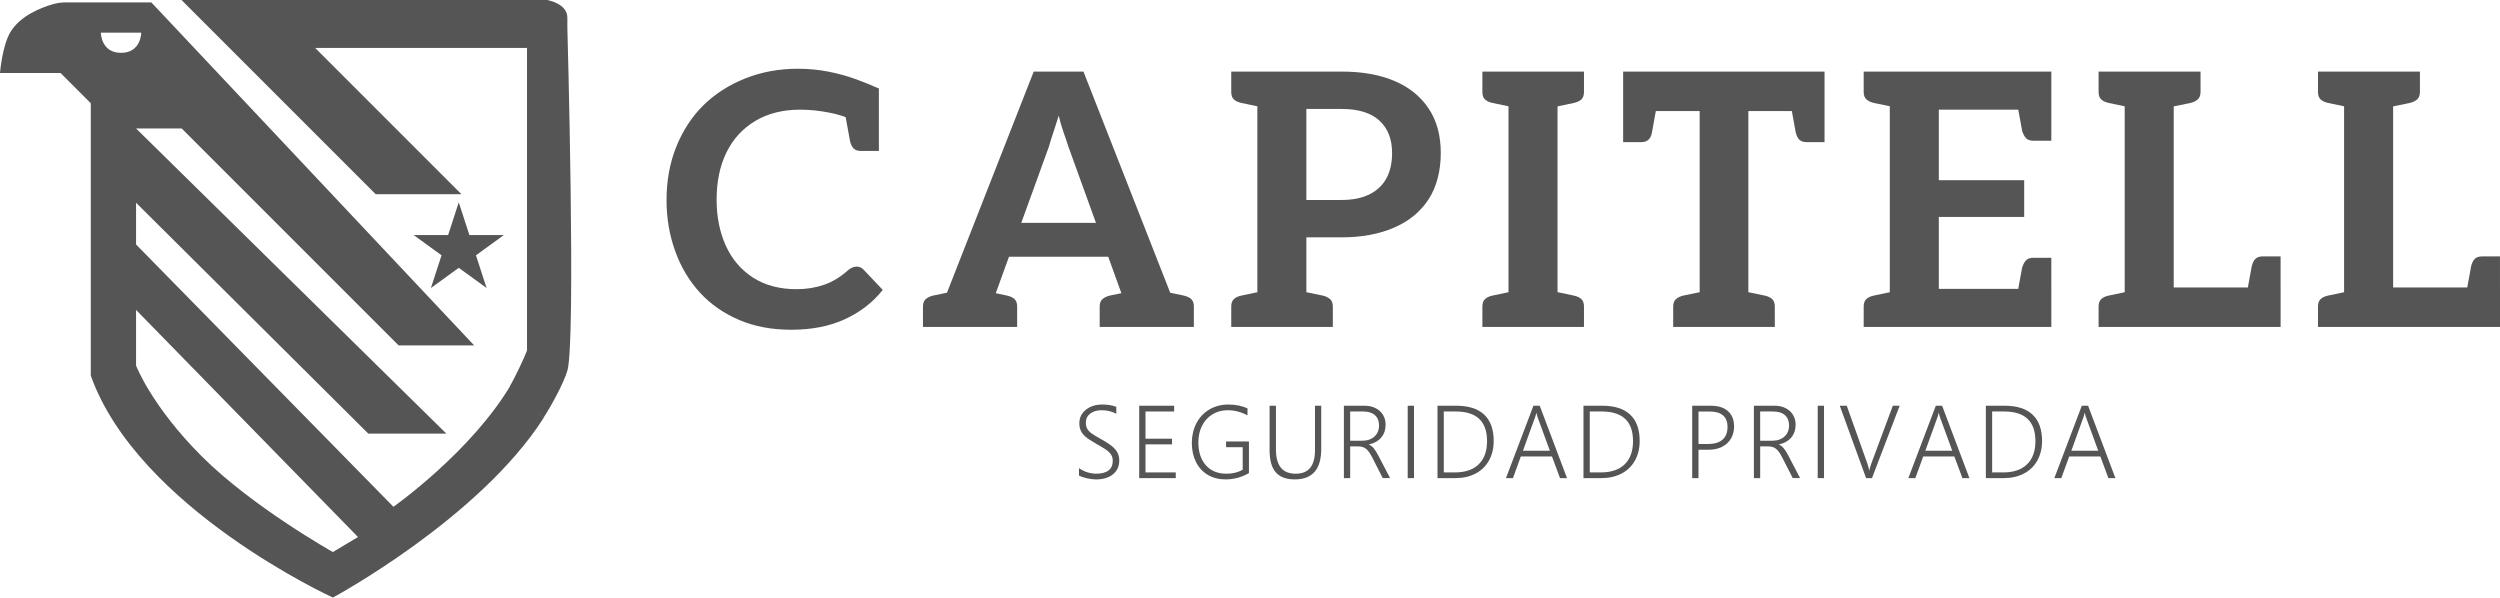
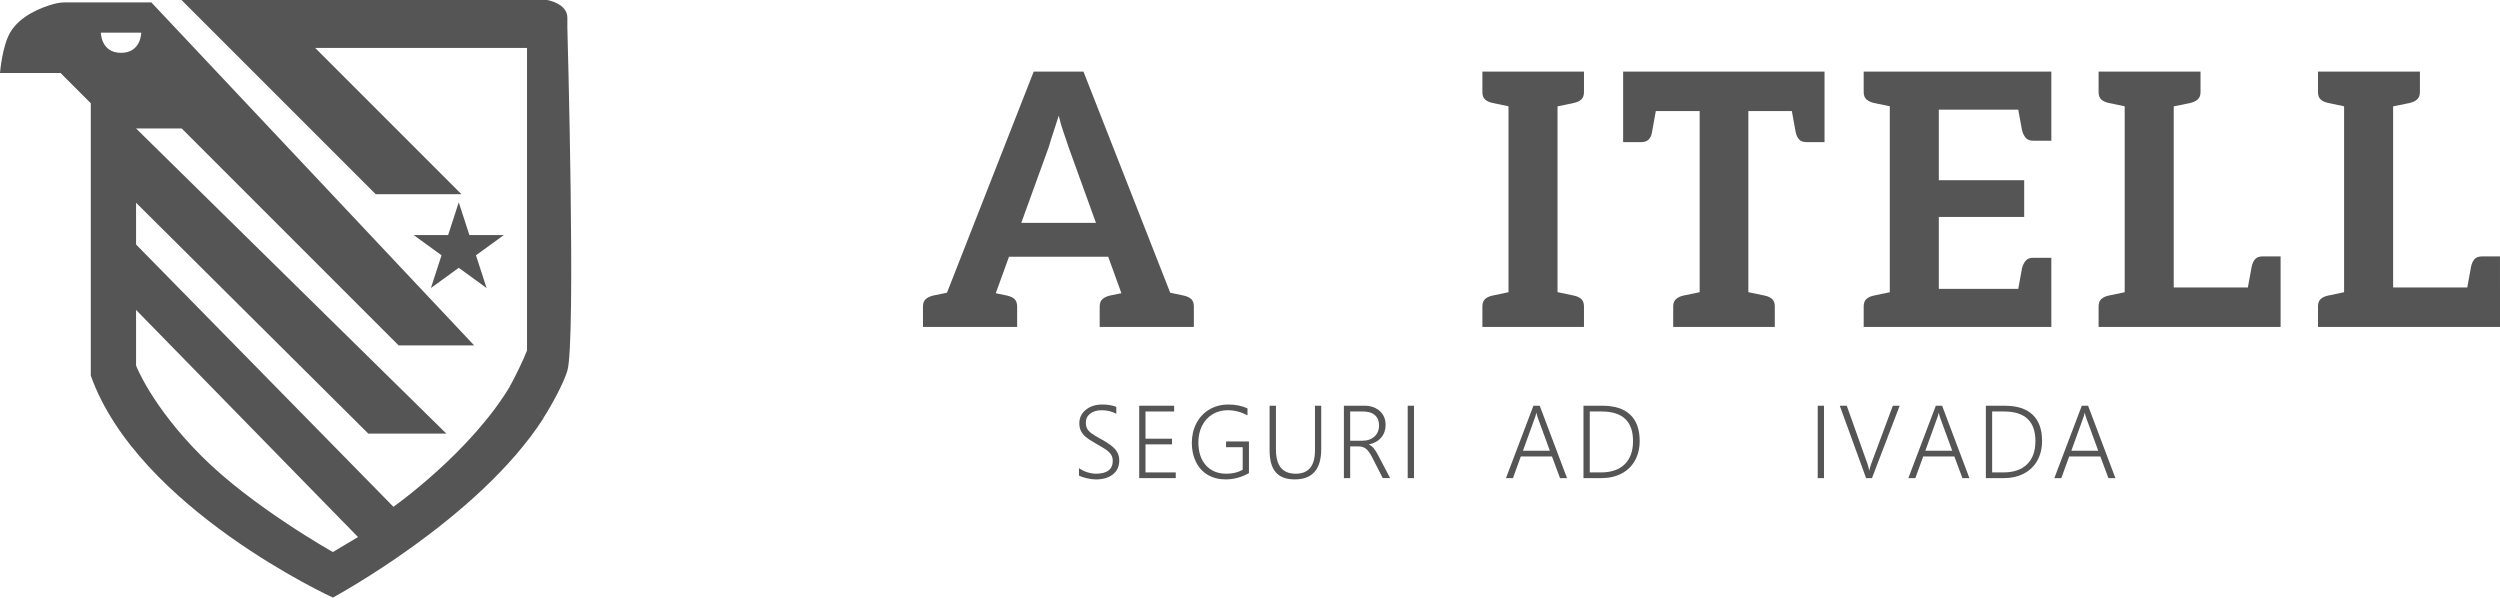
<svg xmlns="http://www.w3.org/2000/svg" id="Capa_2" data-name="Capa 2" viewBox="0 0 1778.89 425.2">
  <defs>
    <style>
      .cls-1 {
        fill: #565555;
      }
    </style>
  </defs>
  <g id="Capa_1-2" data-name="Capa 1">
    <g>
      <g>
-         <path class="cls-1" d="M563.12,234.65c-13.89,0-26.31-2.34-37.27-7.03-10.96-4.68-20.2-11.13-27.73-19.33-7.7-8.37-13.6-18.24-17.69-29.62-4.1-11.38-6.15-23.42-6.15-36.14,0-13.89,2.3-26.56,6.9-38.02,4.6-11.46,11-21.29,19.2-29.49,8.36-8.2,18.32-14.6,29.87-19.2,11.55-4.6,24.01-6.9,37.4-6.9,7.53,0,14.72.67,21.58,2.01,6.86,1.34,13.3,3.1,19.33,5.27,6.02,2.18,11.63,4.44,16.82,6.78v22.34l-17.07,1c-4.85-2.67-10.88-4.73-18.07-6.15-7.2-1.42-14.14-2.13-20.83-2.13-12.38,0-23.05,2.68-32,8.03-8.95,5.36-15.77,12.8-20.46,22.34-4.69,9.54-7.03,20.75-7.03,33.63,0,12.22,2.17,23.13,6.53,32.75,4.35,9.62,10.79,17.19,19.33,22.71,8.53,5.52,18.91,8.28,31.12,8.28,6.86,0,13.34-1.04,19.45-3.14,6.11-2.09,11.92-5.65,17.44-10.67.84-.67,1.76-1.21,2.76-1.63,1-.42,2.01-.63,3.01-.63,1.84,0,3.43.67,4.77,2.01l13.8,14.56c-7.03,8.87-15.98,15.81-26.86,20.83-10.88,5.02-23.59,7.53-38.15,7.53ZM601.02,79.54l24.35,5.77v22.09h-13.05c-2.18,0-3.85-.63-5.02-1.88-1.17-1.26-2.01-3.05-2.51-5.4l-3.76-20.58Z" />
        <path class="cls-1" d="M656.74,232.64v-14.56c0-2.34.67-4.1,2.01-5.27,1.34-1.17,3.09-2.01,5.27-2.51l14.56-3.01,3.01,25.35h-24.85ZM664.27,232.64l71.28-181.71h35.39l71.28,181.71h-26.86c-3.01,0-5.52-.75-7.53-2.26-2.01-1.51-3.35-3.35-4.02-5.52l-43.67-120.73c-1-3.18-2.13-6.53-3.39-10.04-1.25-3.51-2.38-7.44-3.39-11.8-1.34,4.35-2.6,8.24-3.76,11.67-1.17,3.43-2.26,6.9-3.26,10.42l-43.67,120.47c-.67,2.01-2.01,3.81-4.02,5.4-2.01,1.59-4.52,2.38-7.53,2.38h-26.86ZM686.61,232.64v-16.82h23.09v16.82h-23.09ZM698.91,232.64l3.26-25.35,14.31,3.01c2.34.5,4.14,1.34,5.4,2.51,1.25,1.17,1.88,2.93,1.88,5.27v14.56h-24.85ZM708.95,182.7l4.27-24.1h78.56l4.27,24.1h-87.09ZM782.49,232.64v-14.56c0-2.34.67-4.1,2.01-5.27,1.34-1.17,3.09-2.01,5.27-2.51l14.56-3.01,3.01,25.35h-24.85ZM794.28,232.64v-16.82h24.6v16.82h-24.6ZM824.65,232.64l3.26-25.35,14.31,3.01c2.34.5,4.14,1.34,5.4,2.51,1.25,1.17,1.88,2.93,1.88,5.27v14.56h-24.85Z" />
-         <path class="cls-1" d="M900.95,50.93l-3.26,25.35-14.31-3.01c-2.35-.5-4.14-1.34-5.4-2.51-1.26-1.17-1.88-2.93-1.88-5.27v-14.56h24.85ZM876.1,232.64v-14.56c0-2.34.63-4.1,1.88-5.27,1.25-1.17,3.05-2.01,5.4-2.51l14.31-3.01,3.26,25.35h-24.85ZM894.67,232.64V50.93h59.99c14.56,0,27.06,2.22,37.52,6.65,10.46,4.44,18.57,10.96,24.35,19.58,5.77,8.62,8.66,19.2,8.66,31.75s-2.89,24.01-8.66,32.88c-5.77,8.87-13.97,15.6-24.6,20.2-10.63,4.6-23.05,6.9-37.27,6.9h-25.1v63.75h-34.89ZM923.54,232.64l3.01-25.35,14.56,3.01c2.17.5,3.93,1.34,5.27,2.51,1.34,1.17,2.01,2.93,2.01,5.27v14.56h-24.85ZM929.56,142.29h25.1c7.86,0,14.47-1.34,19.83-4.02,5.35-2.67,9.37-6.48,12.05-11.42,2.67-4.93,4.02-10.92,4.02-17.95,0-9.87-3.01-17.57-9.04-23.09-6.02-5.52-14.98-8.28-26.86-8.28h-25.1v64.75Z" />
        <path class="cls-1" d="M1079.65,50.93l-3.26,25.35-14.31-3.01c-2.35-.5-4.14-1.34-5.4-2.51-1.26-1.17-1.88-2.93-1.88-5.27v-14.56h24.85ZM1054.8,232.64v-14.56c0-2.34.63-4.1,1.88-5.27,1.25-1.17,3.05-2.01,5.4-2.51l14.31-3.01,3.26,25.35h-24.85ZM1073.38,232.64V50.93h34.89v181.71h-34.89ZM1127.09,50.93v14.56c0,2.35-.63,4.1-1.88,5.27-1.25,1.17-3.05,2.01-5.4,2.51l-14.31,3.01-3.26-25.35h24.85ZM1102.24,232.64l3.26-25.35,14.31,3.01c2.34.5,4.14,1.34,5.4,2.51,1.25,1.17,1.88,2.93,1.88,5.27v14.56h-24.85Z" />
        <path class="cls-1" d="M1209.41,232.64V79.04h-54.46v-28.11h143.31v28.11h-54.21v153.6h-34.64ZM1179.29,73.02l-3.76,20.83c-.34,2.34-1.13,4.14-2.38,5.4-1.26,1.25-2.97,1.88-5.15,1.88h-13.05v-22.09l24.35-6.02ZM1190.58,232.64v-14.56c0-2.34.67-4.1,2.01-5.27,1.34-1.17,3.09-2.01,5.27-2.51l14.56-3.01,3.01,25.35h-24.85ZM1238.02,232.64l3.01-25.35,14.56,3.01c2.34.5,4.14,1.34,5.4,2.51,1.25,1.17,1.88,2.93,1.88,5.27v14.56h-24.85ZM1273.91,73.02l24.35,6.02v22.09h-12.8c-2.35,0-4.1-.63-5.27-1.88-1.17-1.25-2.01-3.05-2.51-5.4l-3.77-20.83Z" />
        <path class="cls-1" d="M1350.96,50.93l-3.01,25.35-14.56-3.01c-2.18-.5-3.93-1.34-5.27-2.51-1.34-1.17-2.01-2.93-2.01-5.27v-14.56h24.85ZM1326.12,232.64v-14.56c0-2.34.63-4.1,1.88-5.27,1.25-1.17,3.05-2.01,5.4-2.51l14.31-3.01,3.26,25.35h-24.85ZM1344.69,232.64V50.93h114.95v27.11h-80.06v50.2h60.74v26.1h-60.74v51.2h80.06v27.11h-114.95ZM1435.04,72.26l24.6,5.77v22.09h-13.05c-2.18,0-3.85-.63-5.02-1.88-1.17-1.25-2.09-3.05-2.76-5.4l-3.76-20.58ZM1435.04,211.31l3.76-20.58c.67-2.34,1.59-4.14,2.76-5.4,1.17-1.25,2.84-1.88,5.02-1.88h13.05v22.09l-24.6,5.77Z" />
        <path class="cls-1" d="M1518.12,50.93l-3.26,25.35-14.31-3.01c-2.35-.5-4.14-1.34-5.4-2.51-1.26-1.17-1.88-2.93-1.88-5.27v-14.56h24.85ZM1493.27,232.64v-14.56c0-2.34.63-4.1,1.88-5.27,1.25-1.17,3.05-2.01,5.4-2.51l14.31-3.01,3.26,25.35h-24.85ZM1511.84,232.64V50.93h34.89v153.6h76.05v28.11h-110.94ZM1565.8,50.93v14.56c0,2.35-.67,4.1-2.01,5.27-1.34,1.17-3.1,2.01-5.27,2.51l-14.56,3.01-3.01-25.35h24.85ZM1598.43,210.31l3.76-20.58c.5-2.34,1.34-4.14,2.51-5.4,1.17-1.25,2.93-1.88,5.27-1.88h12.8v22.09l-24.35,5.77Z" />
        <path class="cls-1" d="M1674.23,50.93l-3.26,25.35-14.31-3.01c-2.35-.5-4.14-1.34-5.4-2.51-1.26-1.17-1.88-2.93-1.88-5.27v-14.56h24.85ZM1649.38,232.64v-14.56c0-2.34.63-4.1,1.88-5.27,1.25-1.17,3.05-2.01,5.4-2.51l14.31-3.01,3.26,25.35h-24.85ZM1667.95,232.64V50.93h34.89v153.6h76.05v28.11h-110.94ZM1721.91,50.93v14.56c0,2.35-.67,4.1-2.01,5.27-1.34,1.17-3.1,2.01-5.27,2.51l-14.56,3.01-3.01-25.35h24.85ZM1754.54,210.31l3.76-20.58c.5-2.34,1.34-4.14,2.51-5.4,1.17-1.25,2.93-1.88,5.27-1.88h12.8v22.09l-24.35,5.77Z" />
      </g>
      <g>
        <path class="cls-1" d="M767.75,333.1c1.87,1.33,3.88,2.32,6.04,2.98,2.16.65,4.21.98,6.15.98,3.94,0,6.9-.78,8.88-2.35,1.97-1.56,2.96-3.8,2.96-6.72,0-1.49-.29-2.8-.86-3.9-.57-1.11-1.47-2.18-2.7-3.2-1.23-1.03-3.88-2.7-7.97-5.01-3.71-2.08-6.33-3.79-7.84-5.13-1.52-1.34-2.63-2.77-3.34-4.27-.71-1.51-1.07-3.26-1.07-5.27,0-3.92,1.54-7.13,4.62-9.63,3.08-2.5,7-3.75,11.76-3.75,3.76,0,7.07.55,9.94,1.65v4.94c-3.08-1.68-6.57-2.52-10.47-2.52-3.31,0-6.01.8-8.09,2.4-2.08,1.6-3.12,3.73-3.12,6.39,0,1.66.29,3.06.88,4.2.58,1.14,1.57,2.25,2.96,3.33,1.39,1.07,3.83,2.56,7.34,4.45,4.76,2.61,8.05,5.01,9.87,7.2,1.82,2.18,2.73,4.74,2.73,7.69,0,4.23-1.5,7.55-4.5,9.96-3,2.42-7.07,3.62-12.2,3.62-1.91,0-4.11-.29-6.6-.88-2.49-.58-4.28-1.23-5.37-1.93v-5.22Z" />
        <path class="cls-1" d="M810.61,340.21v-51.51h24.86v4.1h-20.38v19.36h18.87v4.03h-18.87v19.96h21.53v4.06h-26.02Z" />
        <path class="cls-1" d="M888.71,336.64c-5.28,2.99-10.84,4.48-16.7,4.48-4.72,0-8.89-1.07-12.54-3.2s-6.46-5.18-8.44-9.14c-1.98-3.96-2.98-8.49-2.98-13.6s1.08-9.82,3.24-13.99c2.16-4.17,5.23-7.43,9.21-9.8,3.98-2.37,8.53-3.55,13.64-3.55s9.41.91,13.52,2.73v4.94c-4.58-2.4-9.27-3.61-14.08-3.61-4.04,0-7.66.98-10.85,2.92-3.2,1.95-5.67,4.66-7.41,8.14-1.74,3.48-2.61,7.4-2.61,11.77,0,6.89,1.78,12.33,5.34,16.33s8.44,6,14.65,6c4.36,0,8.22-.93,11.55-2.8v-16.04h-11.83v-4.1h16.28v22.51Z" />
        <path class="cls-1" d="M940.12,319.55c0,14.38-6.27,21.57-18.8,21.57s-17.93-6.92-17.93-20.76v-31.65h4.52v31.16c0,5.72,1.16,10.01,3.47,12.89,2.31,2.87,5.86,4.31,10.64,4.31,9.1,0,13.66-5.56,13.66-16.67v-31.69h4.45v30.85Z" />
        <path class="cls-1" d="M983.9,340.21l-7.56-14.85c-1.47-2.85-2.91-4.84-4.32-5.99-1.41-1.14-3.23-1.72-5.44-1.72h-5.85v22.55h-4.48v-51.51h14.71c2.85,0,5.42.55,7.7,1.66,2.29,1.11,4.07,2.69,5.36,4.74,1.28,2.05,1.93,4.44,1.93,7.14,0,3.59-1.04,6.62-3.12,9.09-2.08,2.46-4.98,4.1-8.72,4.92v.14c1.28.54,2.43,1.42,3.43,2.66,1,1.24,2.07,2.93,3.19,5.08l8.4,16.07h-5.22ZM960.72,292.8v20.8h8.61c3.57,0,6.45-.99,8.65-2.96,2.19-1.97,3.29-4.64,3.29-8,0-3.08-.98-5.49-2.94-7.23-1.96-1.74-4.79-2.61-8.47-2.61h-9.14Z" />
        <path class="cls-1" d="M1006.14,288.7v51.51h-4.48v-51.51h4.48Z" />
-         <path class="cls-1" d="M1022.86,340.21v-51.51h13.41c8.73,0,15.34,2.12,19.84,6.35,4.49,4.24,6.74,10.48,6.74,18.72,0,5.25-1.12,9.89-3.36,13.92-2.24,4.03-5.43,7.12-9.56,9.28s-8.92,3.24-14.36,3.24h-12.71ZM1027.34,292.8v43.35h7.95c7.31,0,12.94-1.93,16.89-5.78s5.94-9.34,5.94-16.46c0-14.08-7.42-21.11-22.27-21.11h-8.51Z" />
        <path class="cls-1" d="M1110.05,340.21l-5.74-15.41h-22.16l-5.6,15.41h-4.97l19.54-51.51h4.48l19.43,51.51h-4.97ZM1093.28,293.85h-.14c-.14.77-.33,1.54-.58,2.29-.25.76-3.2,8.95-8.88,24.56h19.12l-8.47-23.15c-.47-1.26-.82-2.5-1.05-3.71Z" />
        <path class="cls-1" d="M1126.73,340.21v-51.51h13.41c8.73,0,15.34,2.12,19.84,6.35,4.49,4.24,6.74,10.48,6.74,18.72,0,5.25-1.12,9.89-3.36,13.92-2.24,4.03-5.43,7.12-9.56,9.28s-8.92,3.24-14.36,3.24h-12.71ZM1131.21,292.8v43.35h7.95c7.31,0,12.94-1.93,16.89-5.78s5.94-9.34,5.94-16.46c0-14.08-7.42-21.11-22.27-21.11h-8.51Z" />
-         <path class="cls-1" d="M1208.58,320.01v20.2h-4.48v-51.51h13.06c5.37,0,9.5,1.28,12.4,3.85,2.89,2.57,4.34,6.21,4.34,10.92,0,3.2-.74,6.06-2.22,8.6-1.48,2.53-3.6,4.49-6.34,5.87-2.74,1.38-5.91,2.07-9.51,2.07h-7.25ZM1208.58,292.8v23.11h6.93c4.5,0,7.92-1.05,10.24-3.15,2.32-2.1,3.48-5.07,3.48-8.89,0-7.38-4.28-11.06-12.85-11.06h-7.81Z" />
-         <path class="cls-1" d="M1275.64,340.21l-7.56-14.85c-1.47-2.85-2.91-4.84-4.32-5.99-1.41-1.14-3.23-1.72-5.44-1.72h-5.85v22.55h-4.48v-51.51h14.71c2.85,0,5.42.55,7.7,1.66,2.29,1.11,4.07,2.69,5.36,4.74,1.28,2.05,1.93,4.44,1.93,7.14,0,3.59-1.04,6.62-3.12,9.09-2.08,2.46-4.98,4.1-8.72,4.92v.14c1.28.54,2.43,1.42,3.43,2.66,1,1.24,2.07,2.93,3.19,5.08l8.4,16.07h-5.22ZM1252.46,292.8v20.8h8.61c3.57,0,6.45-.99,8.65-2.96,2.19-1.97,3.29-4.64,3.29-8,0-3.08-.98-5.49-2.94-7.23-1.96-1.74-4.79-2.61-8.47-2.61h-9.14Z" />
        <path class="cls-1" d="M1297.89,288.7v51.51h-4.48v-51.51h4.48Z" />
        <path class="cls-1" d="M1332,340.21h-4.17l-18.73-51.51h4.97l14.71,41.25c.63,1.82,1.04,3.41,1.23,4.76h.14c.21-1.28.67-2.89,1.37-4.83l15.34-41.18h4.87l-19.71,51.51Z" />
        <path class="cls-1" d="M1396.37,340.21l-5.74-15.41h-22.16l-5.6,15.41h-4.97l19.54-51.51h4.48l19.43,51.51h-4.97ZM1379.6,293.85h-.14c-.14.77-.33,1.54-.58,2.29-.25.76-3.2,8.95-8.88,24.56h19.12l-8.47-23.15c-.47-1.26-.82-2.5-1.05-3.71Z" />
        <path class="cls-1" d="M1413.05,340.21v-51.51h13.41c8.73,0,15.34,2.12,19.84,6.35,4.49,4.24,6.74,10.48,6.74,18.72,0,5.25-1.12,9.89-3.36,13.92-2.24,4.03-5.43,7.12-9.56,9.28s-8.92,3.24-14.36,3.24h-12.71ZM1417.53,292.8v43.35h7.95c7.31,0,12.94-1.93,16.89-5.78s5.94-9.34,5.94-16.46c0-14.08-7.42-21.11-22.27-21.11h-8.51Z" />
        <path class="cls-1" d="M1500.25,340.21l-5.74-15.41h-22.16l-5.6,15.41h-4.97l19.54-51.51h4.48l19.43,51.51h-4.97ZM1483.48,293.85h-.14c-.14.77-.33,1.54-.58,2.29-.25.76-3.2,8.95-8.88,24.56h19.12l-8.47-23.15c-.47-1.26-.82-2.5-1.05-3.71Z" />
      </g>
      <polygon class="cls-1" points="326.43 143.97 334 167.27 358.49 167.27 338.67 181.66 346.24 204.95 326.43 190.56 306.61 204.95 314.18 181.66 294.36 167.27 318.86 167.27 326.43 143.97" />
      <g>
        <path class="cls-1" d="M403.71,19.74v-7.18c0-10.15-14.36-12.56-14.36-12.56H129.15s138.18,138.18,138.18,138.18h61.01s-104.08-104.08-104.08-104.08h150.74s0,193.81,0,215.34c-2.25,5.99-8.74,19.25-11.95,25.04,7.95,7.95,15.61,15.07,23.56,23.02,5.92-9.15,14.43-24.81,17.1-33.71,6.19-20.63,0-244.05,0-244.05Z" />
        <path class="cls-1" d="M363.95,273.09c-28.14,48.17-84,87.51-84,87.51L96.82,173.97v-29.7s165.27,164.28,165.27,164.28h55.54S96.82,91.42,96.82,91.42h32.47s154.33,154.33,154.33,154.33h53.75S107.67,1.69,107.67,1.69h-60.69c-3.04,0-6.07.39-9,1.21C29.88,5.17,14.24,10.97,7.18,23.23,1.51,33.06,0,51.94,0,51.94h43.07s21.53,21.53,21.53,21.53c0,0,0,129.2,0,193.81,33.66,94.59,172.27,157.92,172.27,157.92,0,0,103.96-55.97,149.9-127.72-7.87-7.87-14.96-16.52-22.83-24.39ZM71.78,23.23h28.71s0,14.36-14.36,14.36c-14.36,0-14.36-14.36-14.36-14.36ZM236.87,392.81s-57.42-32.21-93.31-68.11c-35.89-35.89-46.74-64.6-46.74-64.6v-35.89s0-3.68,0-3.68l157.92,161.59-17.86,10.68Z" />
      </g>
    </g>
  </g>
</svg>